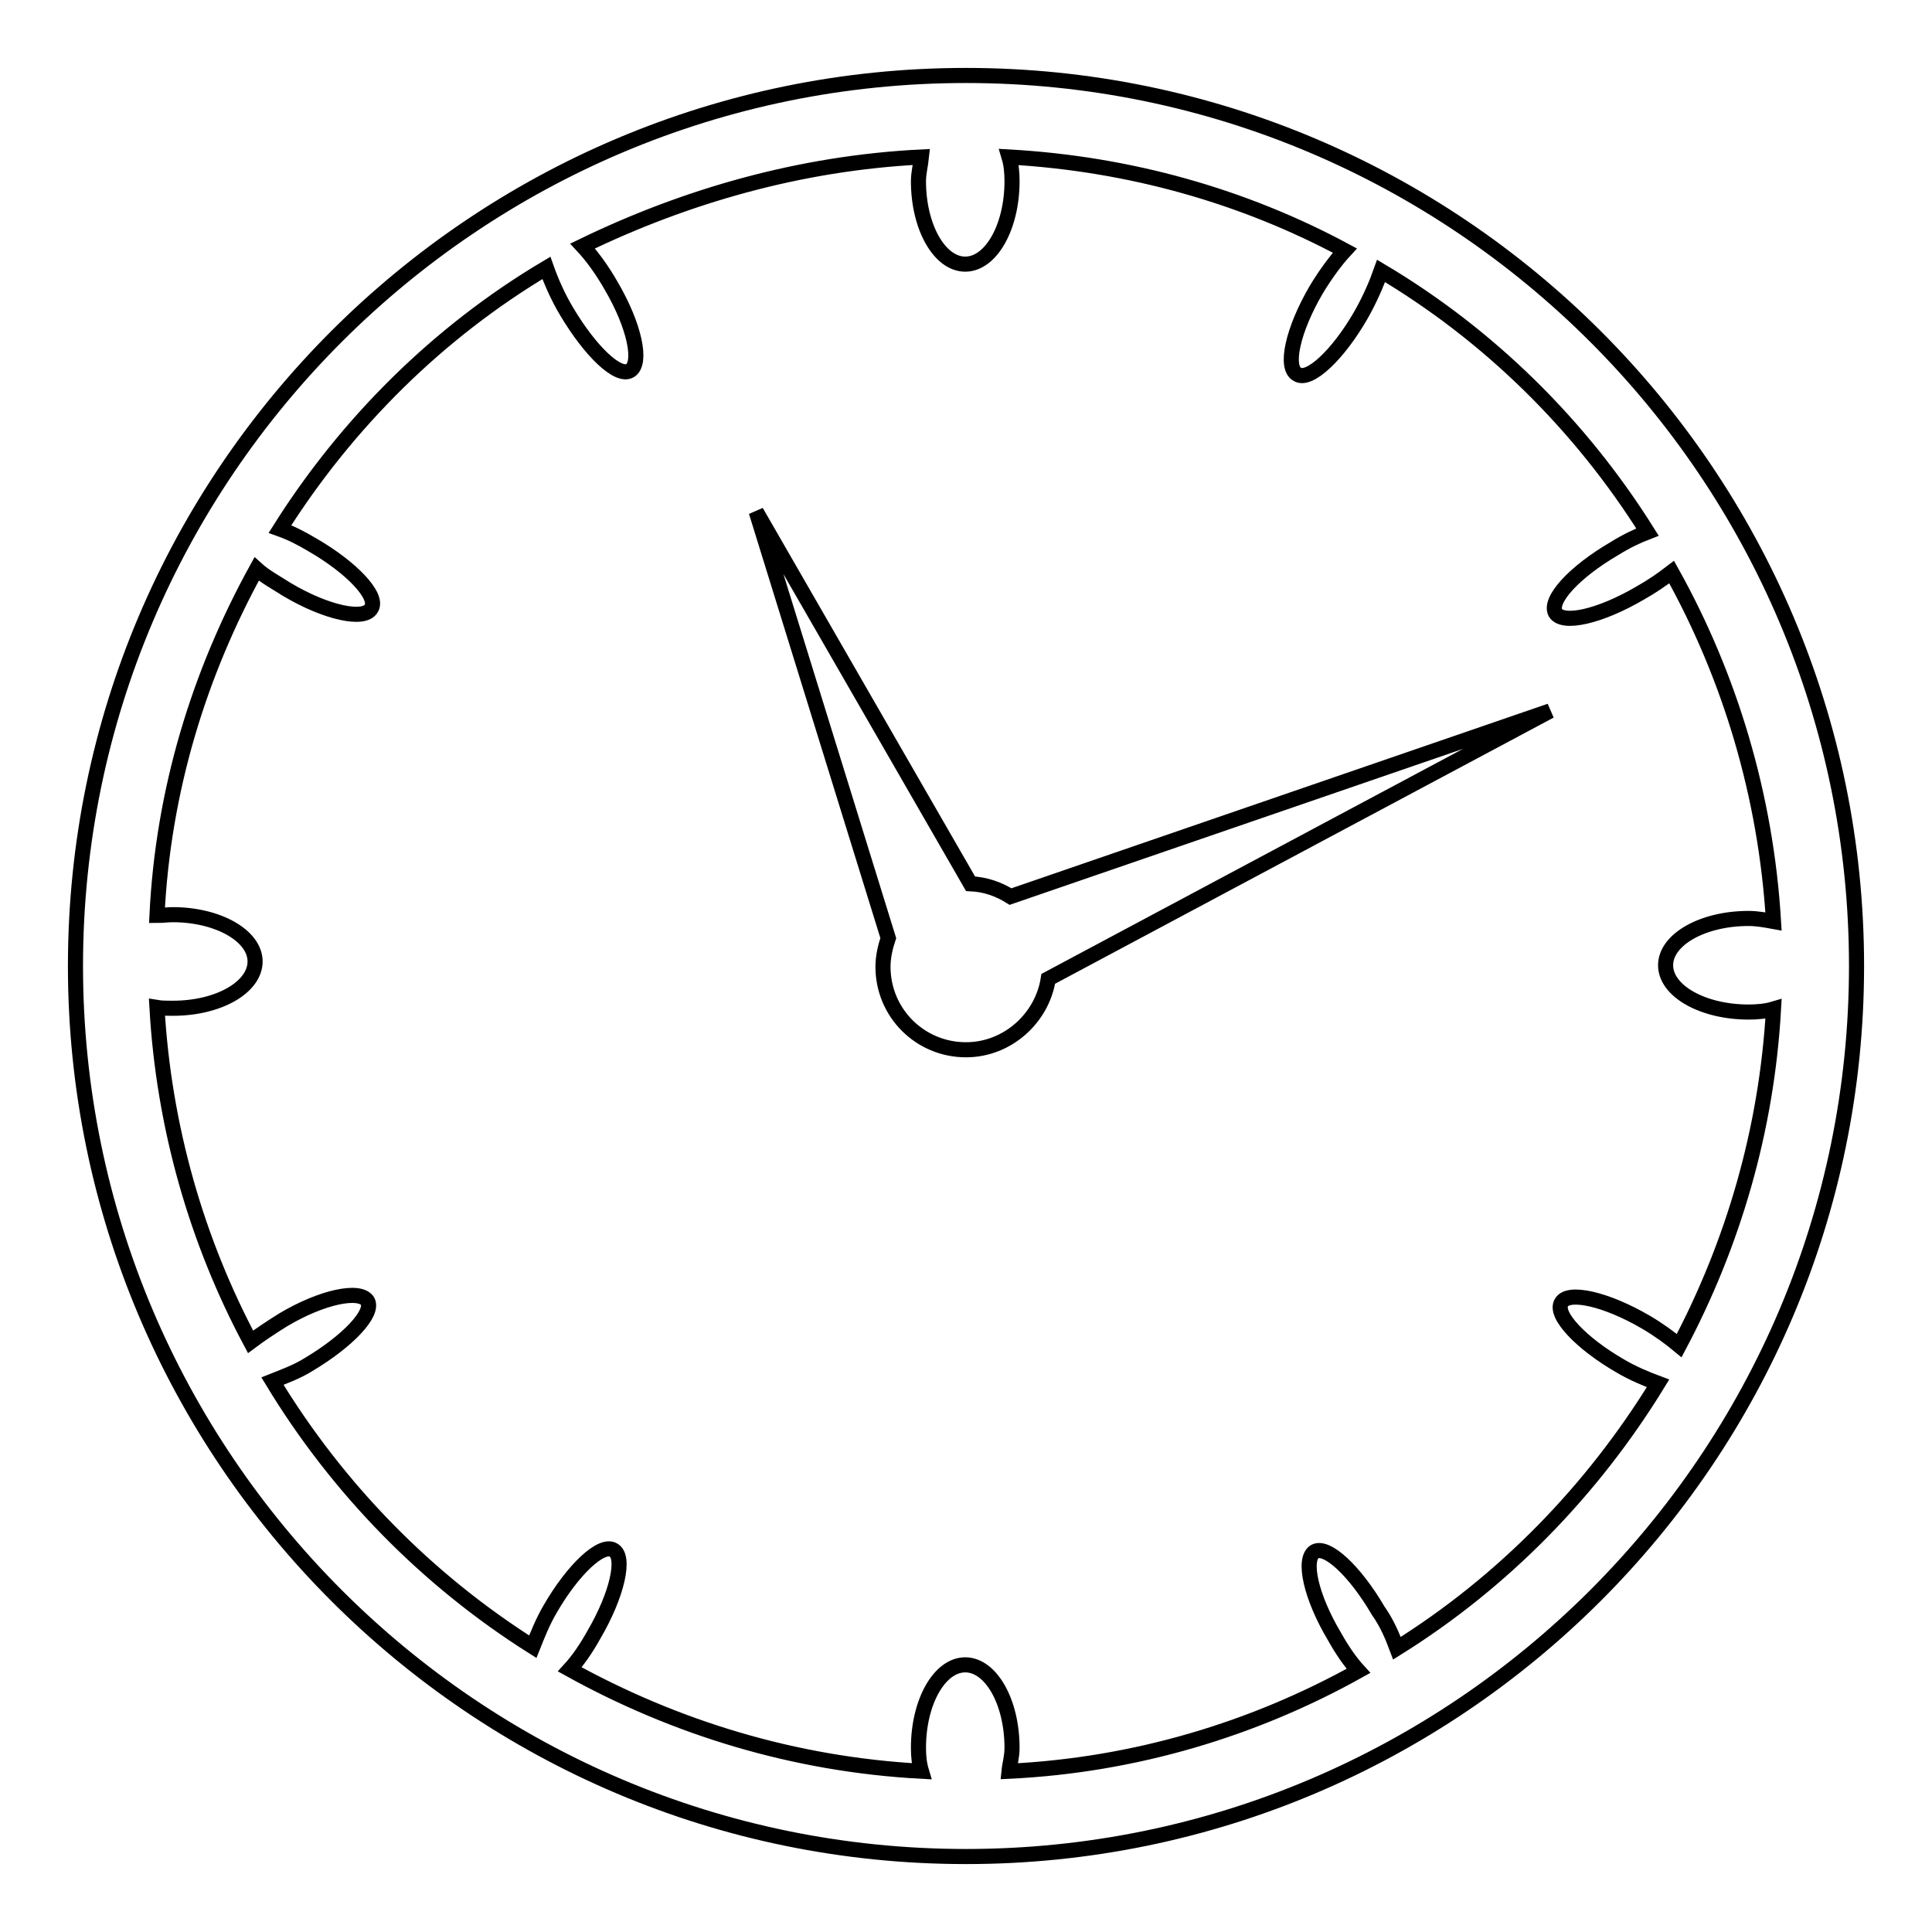
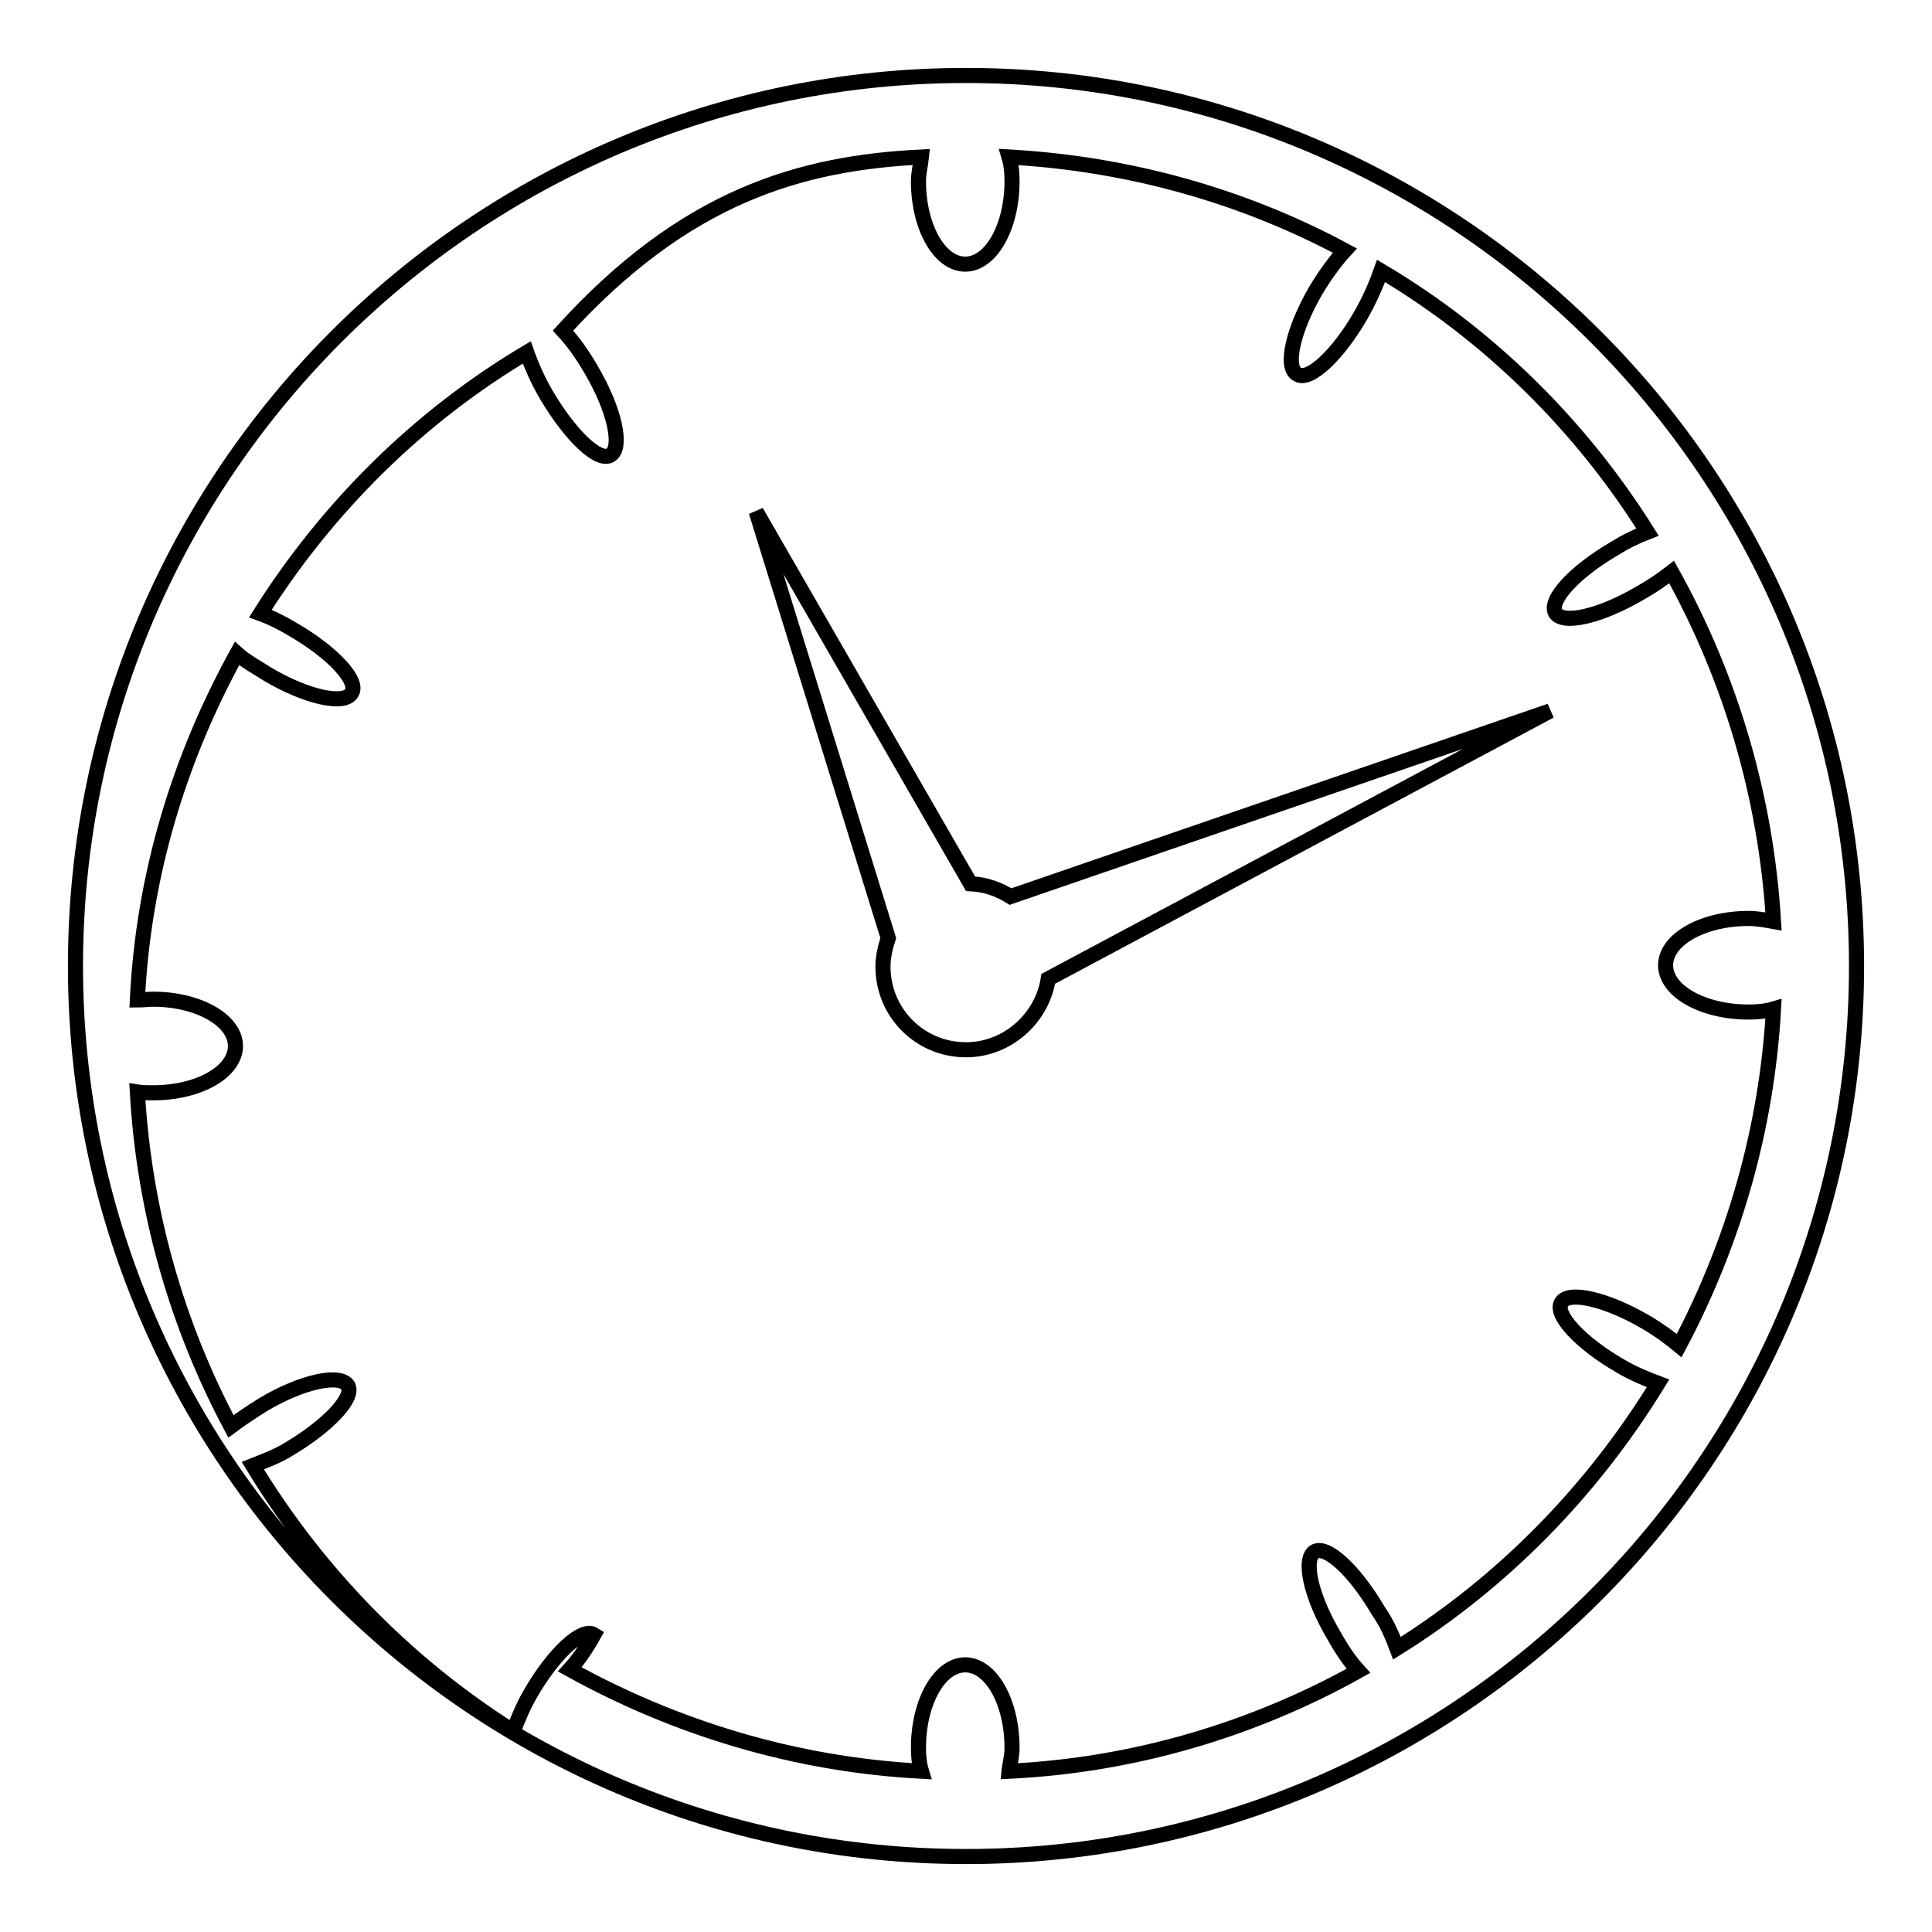
<svg xmlns="http://www.w3.org/2000/svg" version="1.1" x="0px" y="0px" viewBox="0 0 256 256" enable-background="new 0 0 256 256" xml:space="preserve">
  <g>
    <g>
-       <path stroke-width="2" fill-opacity="0" stroke="#000000" d="M128,10C63,10,10,62.8,10,128c0,65,52.8,118,118,118c65,0,118-52.8,118-118C246,62.8,193,10,128,10z M122.1,20.8c-0.1,1-0.4,2.1-0.4,3.2c0,6.1,2.8,11,6.2,11c3.4,0,6.2-4.9,6.2-11c0-1.1-0.1-2.2-0.4-3.2c16,0.9,31.1,5.2,44.5,12.4c-1.2,1.3-2.6,3.2-3.8,5.2c-3.1,5.3-4.2,10.3-2.5,11.2c1.6,1,5.4-2.6,8.4-7.8c1.2-2.1,2.1-4.2,2.7-5.9c14.3,8.5,26.4,20.4,35.3,34.6c-1.3,0.5-2.8,1.2-4.4,2.2c-5.3,3.1-8.7,6.8-7.8,8.5c1,1.6,5.9,0.5,11.2-2.6c1.6-0.9,2.9-1.8,4.2-2.8c7.7,13.8,12.5,29.6,13.5,46.3c-1.1-0.2-2.2-0.4-3.3-0.4c-6.1,0-11,2.8-11,6.2s4.9,6.2,11,6.2c1.1,0,2.3-0.1,3.3-0.4c-0.9,16.1-5.4,31.2-12.5,44.6c-1.2-1-2.7-2.1-4.4-3.1c-5.3-3.1-10.3-4.2-11.2-2.6c-1,1.6,2.6,5.4,7.8,8.4c1.7,1,3.4,1.7,5,2.3c-8.7,14.2-20.5,26.3-34.6,35.1c-0.6-1.6-1.3-3.3-2.5-5c-3.1-5.3-6.8-8.7-8.4-7.8c-1.6,1-0.5,6,2.6,11.2c1,1.8,2.1,3.4,3.2,4.6c-13.8,7.7-29.6,12.5-46.3,13.3c0.1-1,0.4-1.9,0.4-3.1c0-6.1-2.8-11-6.2-11c-3.4,0-6.2,4.9-6.2,11c0,1.1,0.1,2.1,0.4,3.1c-16.9-0.9-32.7-5.8-46.6-13.5c1.1-1.2,2.2-2.8,3.2-4.6c3.1-5.3,4.2-10.3,2.6-11.2c-1.6-1-5.4,2.6-8.4,7.8c-1,1.7-1.7,3.5-2.3,5c-14.1-8.9-25.9-21-34.5-35.2c1.5-0.6,3.2-1.2,4.8-2.2c5.2-3.1,8.7-6.8,7.8-8.4c-1-1.6-6-0.6-11.2,2.5c-1.6,1-3.1,2-4.3,2.9c-7.1-13.3-11.5-28.4-12.4-44.3c0.6,0.1,1.3,0.1,2.1,0.1c6.1,0,10.9-2.8,10.9-6.2c0-3.4-4.9-6.2-10.9-6.2c-0.7,0-1.3,0.1-2.1,0.1c0.8-16.6,5.6-32.1,13.2-45.9c1.1,1,2.6,1.8,4,2.7c5.2,3.1,10.3,4.2,11.2,2.5c1-1.6-2.6-5.4-7.8-8.4c-1.5-0.9-2.9-1.6-4.3-2.1c8.9-14.1,21-26.1,35.3-34.6c0.6,1.7,1.5,3.8,2.7,5.8c3.1,5.2,6.8,8.8,8.4,7.8c1.6-1,0.6-5.9-2.5-11.2c-1.2-2.1-2.5-3.9-3.8-5.3C90.8,26,106,21.6,122.1,20.8L122.1,20.8z M100.2,67.8l17.5,56.5c-0.4,1.2-0.7,2.5-0.7,3.8c0,6.1,4.9,11,11,11c5.5,0,10.1-4.2,10.9-9.4l66.5-35.5l-71.5,24.6c-1.6-1-3.3-1.6-5.3-1.7L100.2,67.8z" />
+       <path stroke-width="2" fill-opacity="0" stroke="#000000" d="M128,10C63,10,10,62.8,10,128c0,65,52.8,118,118,118c65,0,118-52.8,118-118C246,62.8,193,10,128,10z M122.1,20.8c-0.1,1-0.4,2.1-0.4,3.2c0,6.1,2.8,11,6.2,11c3.4,0,6.2-4.9,6.2-11c0-1.1-0.1-2.2-0.4-3.2c16,0.9,31.1,5.2,44.5,12.4c-1.2,1.3-2.6,3.2-3.8,5.2c-3.1,5.3-4.2,10.3-2.5,11.2c1.6,1,5.4-2.6,8.4-7.8c1.2-2.1,2.1-4.2,2.7-5.9c14.3,8.5,26.4,20.4,35.3,34.6c-1.3,0.5-2.8,1.2-4.4,2.2c-5.3,3.1-8.7,6.8-7.8,8.5c1,1.6,5.9,0.5,11.2-2.6c1.6-0.9,2.9-1.8,4.2-2.8c7.7,13.8,12.5,29.6,13.5,46.3c-1.1-0.2-2.2-0.4-3.3-0.4c-6.1,0-11,2.8-11,6.2s4.9,6.2,11,6.2c1.1,0,2.3-0.1,3.3-0.4c-0.9,16.1-5.4,31.2-12.5,44.6c-1.2-1-2.7-2.1-4.4-3.1c-5.3-3.1-10.3-4.2-11.2-2.6c-1,1.6,2.6,5.4,7.8,8.4c1.7,1,3.4,1.7,5,2.3c-8.7,14.2-20.5,26.3-34.6,35.1c-0.6-1.6-1.3-3.3-2.5-5c-3.1-5.3-6.8-8.7-8.4-7.8c-1.6,1-0.5,6,2.6,11.2c1,1.8,2.1,3.4,3.2,4.6c-13.8,7.7-29.6,12.5-46.3,13.3c0.1-1,0.4-1.9,0.4-3.1c0-6.1-2.8-11-6.2-11c-3.4,0-6.2,4.9-6.2,11c0,1.1,0.1,2.1,0.4,3.1c-16.9-0.9-32.7-5.8-46.6-13.5c1.1-1.2,2.2-2.8,3.2-4.6c-1.6-1-5.4,2.6-8.4,7.8c-1,1.7-1.7,3.5-2.3,5c-14.1-8.9-25.9-21-34.5-35.2c1.5-0.6,3.2-1.2,4.8-2.2c5.2-3.1,8.7-6.8,7.8-8.4c-1-1.6-6-0.6-11.2,2.5c-1.6,1-3.1,2-4.3,2.9c-7.1-13.3-11.5-28.4-12.4-44.3c0.6,0.1,1.3,0.1,2.1,0.1c6.1,0,10.9-2.8,10.9-6.2c0-3.4-4.9-6.2-10.9-6.2c-0.7,0-1.3,0.1-2.1,0.1c0.8-16.6,5.6-32.1,13.2-45.9c1.1,1,2.6,1.8,4,2.7c5.2,3.1,10.3,4.2,11.2,2.5c1-1.6-2.6-5.4-7.8-8.4c-1.5-0.9-2.9-1.6-4.3-2.1c8.9-14.1,21-26.1,35.3-34.6c0.6,1.7,1.5,3.8,2.7,5.8c3.1,5.2,6.8,8.8,8.4,7.8c1.6-1,0.6-5.9-2.5-11.2c-1.2-2.1-2.5-3.9-3.8-5.3C90.8,26,106,21.6,122.1,20.8L122.1,20.8z M100.2,67.8l17.5,56.5c-0.4,1.2-0.7,2.5-0.7,3.8c0,6.1,4.9,11,11,11c5.5,0,10.1-4.2,10.9-9.4l66.5-35.5l-71.5,24.6c-1.6-1-3.3-1.6-5.3-1.7L100.2,67.8z" />
    </g>
  </g>
</svg>